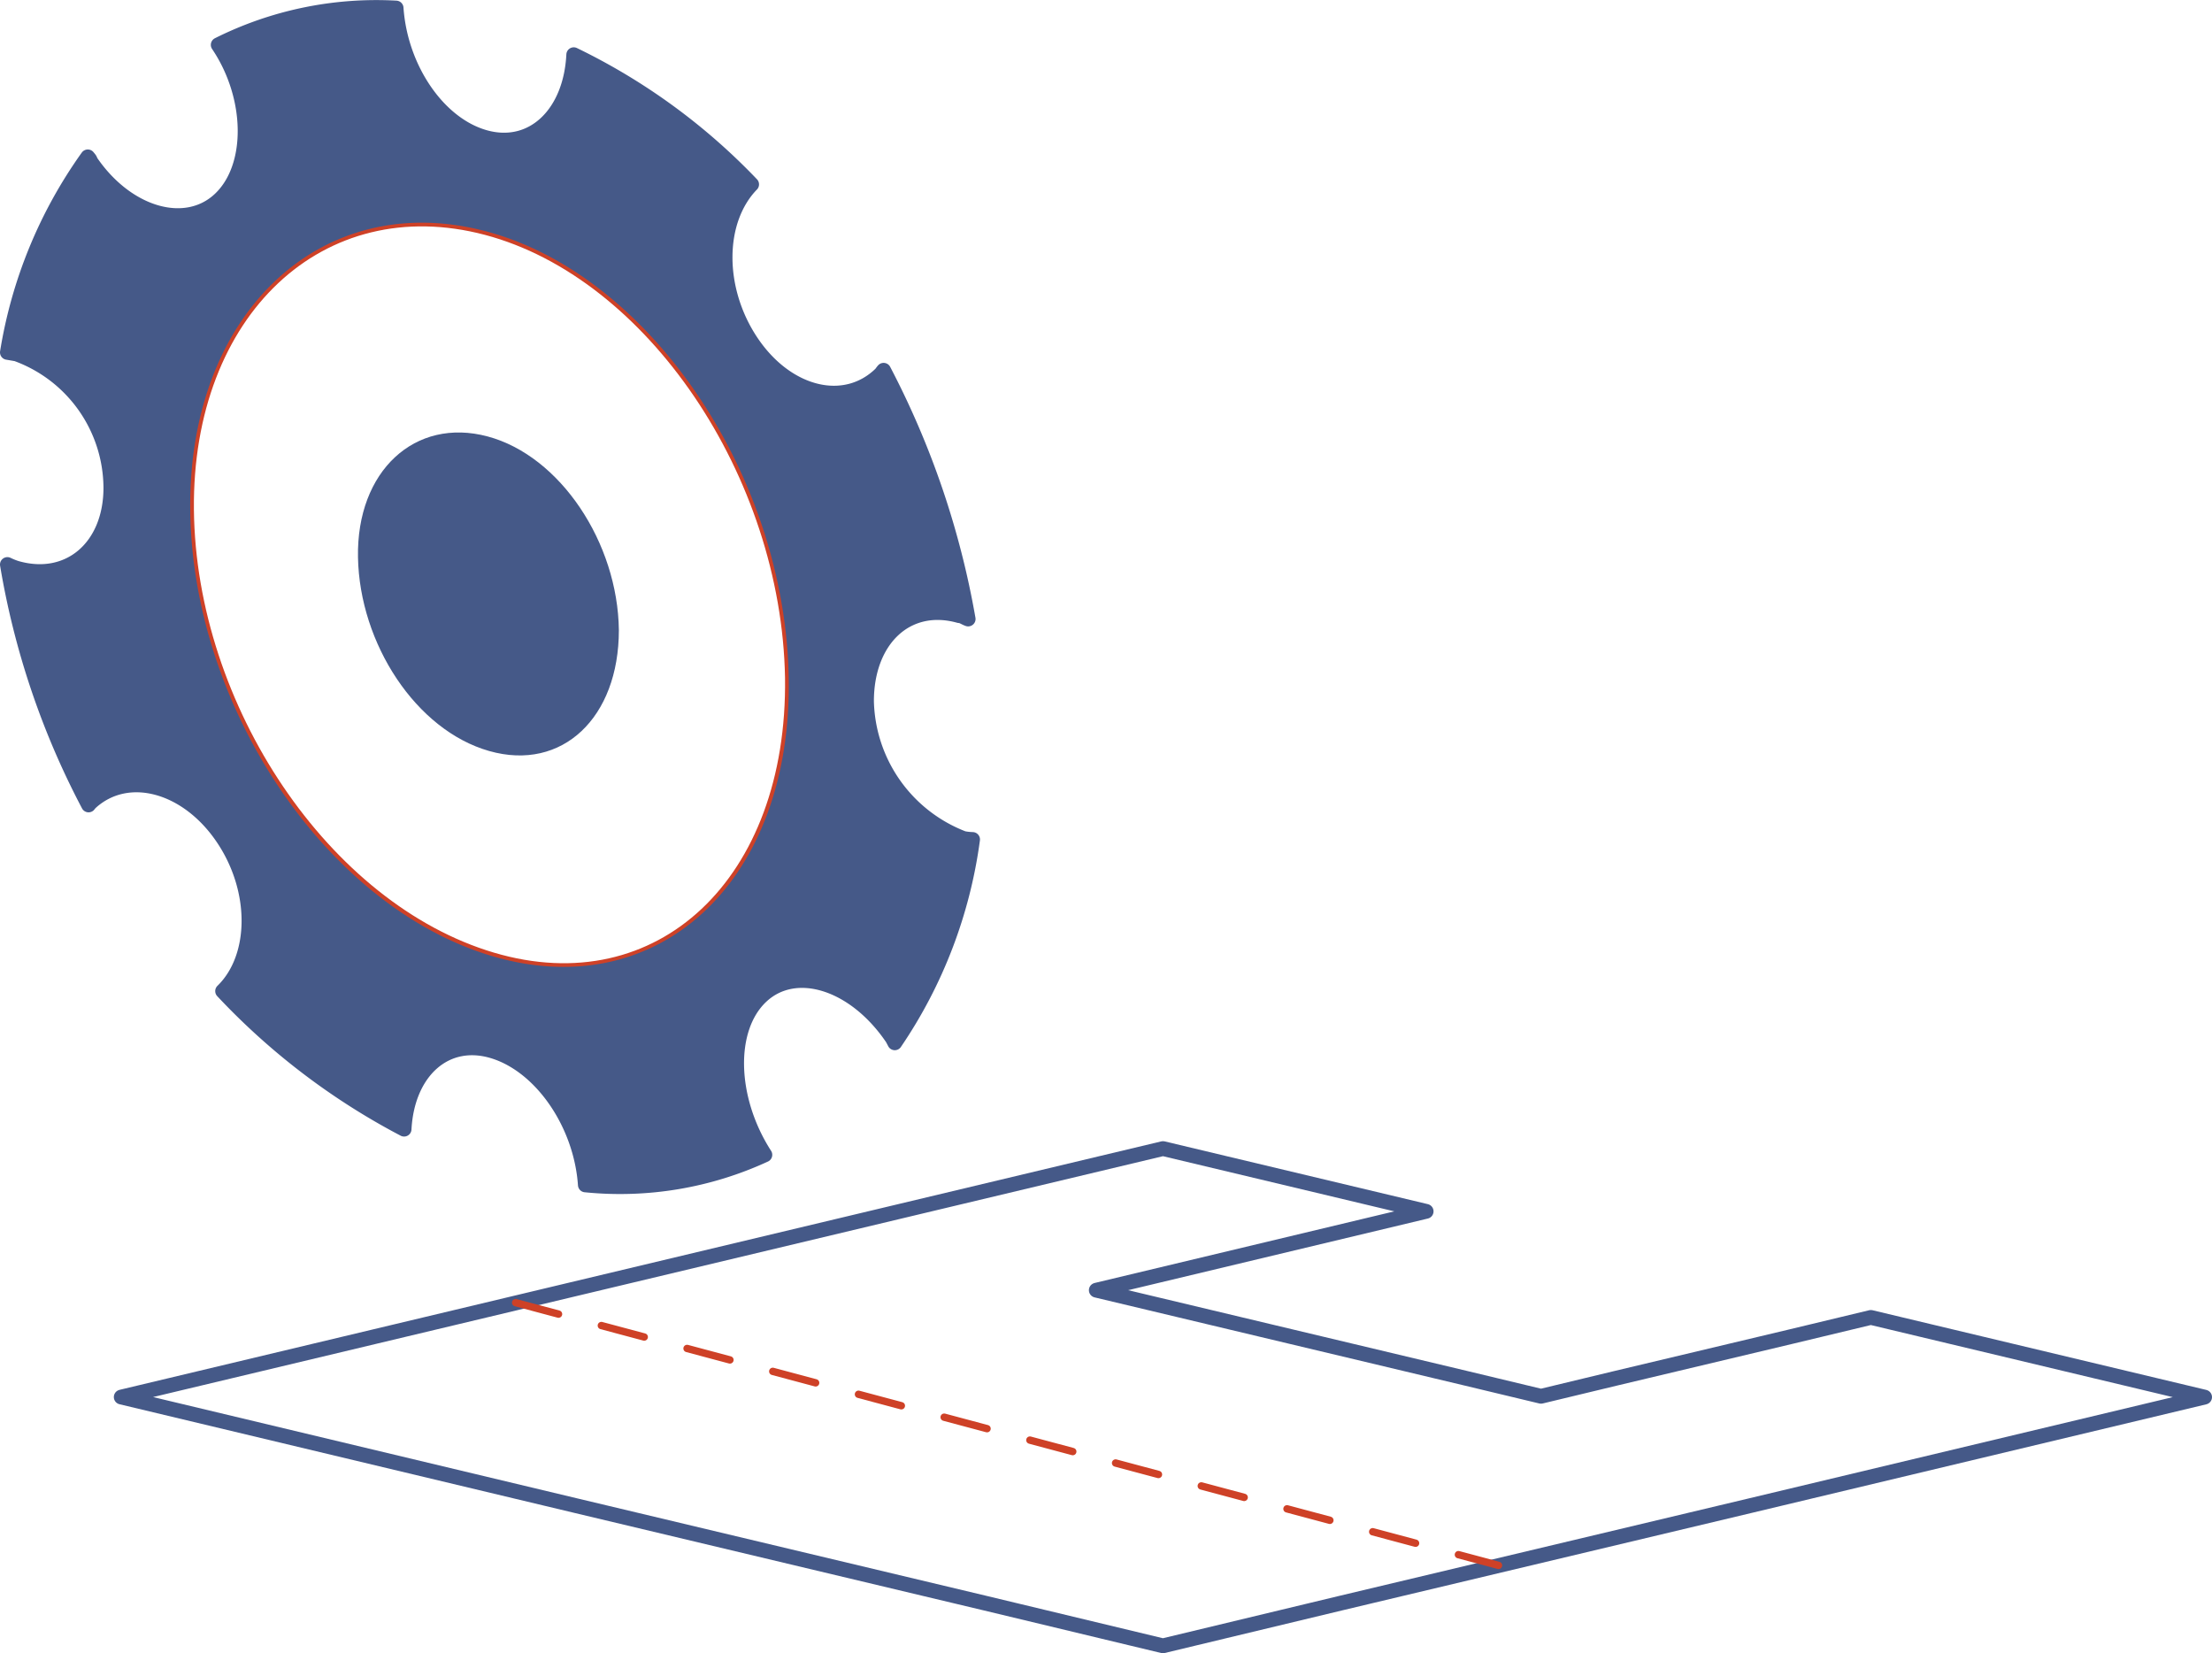
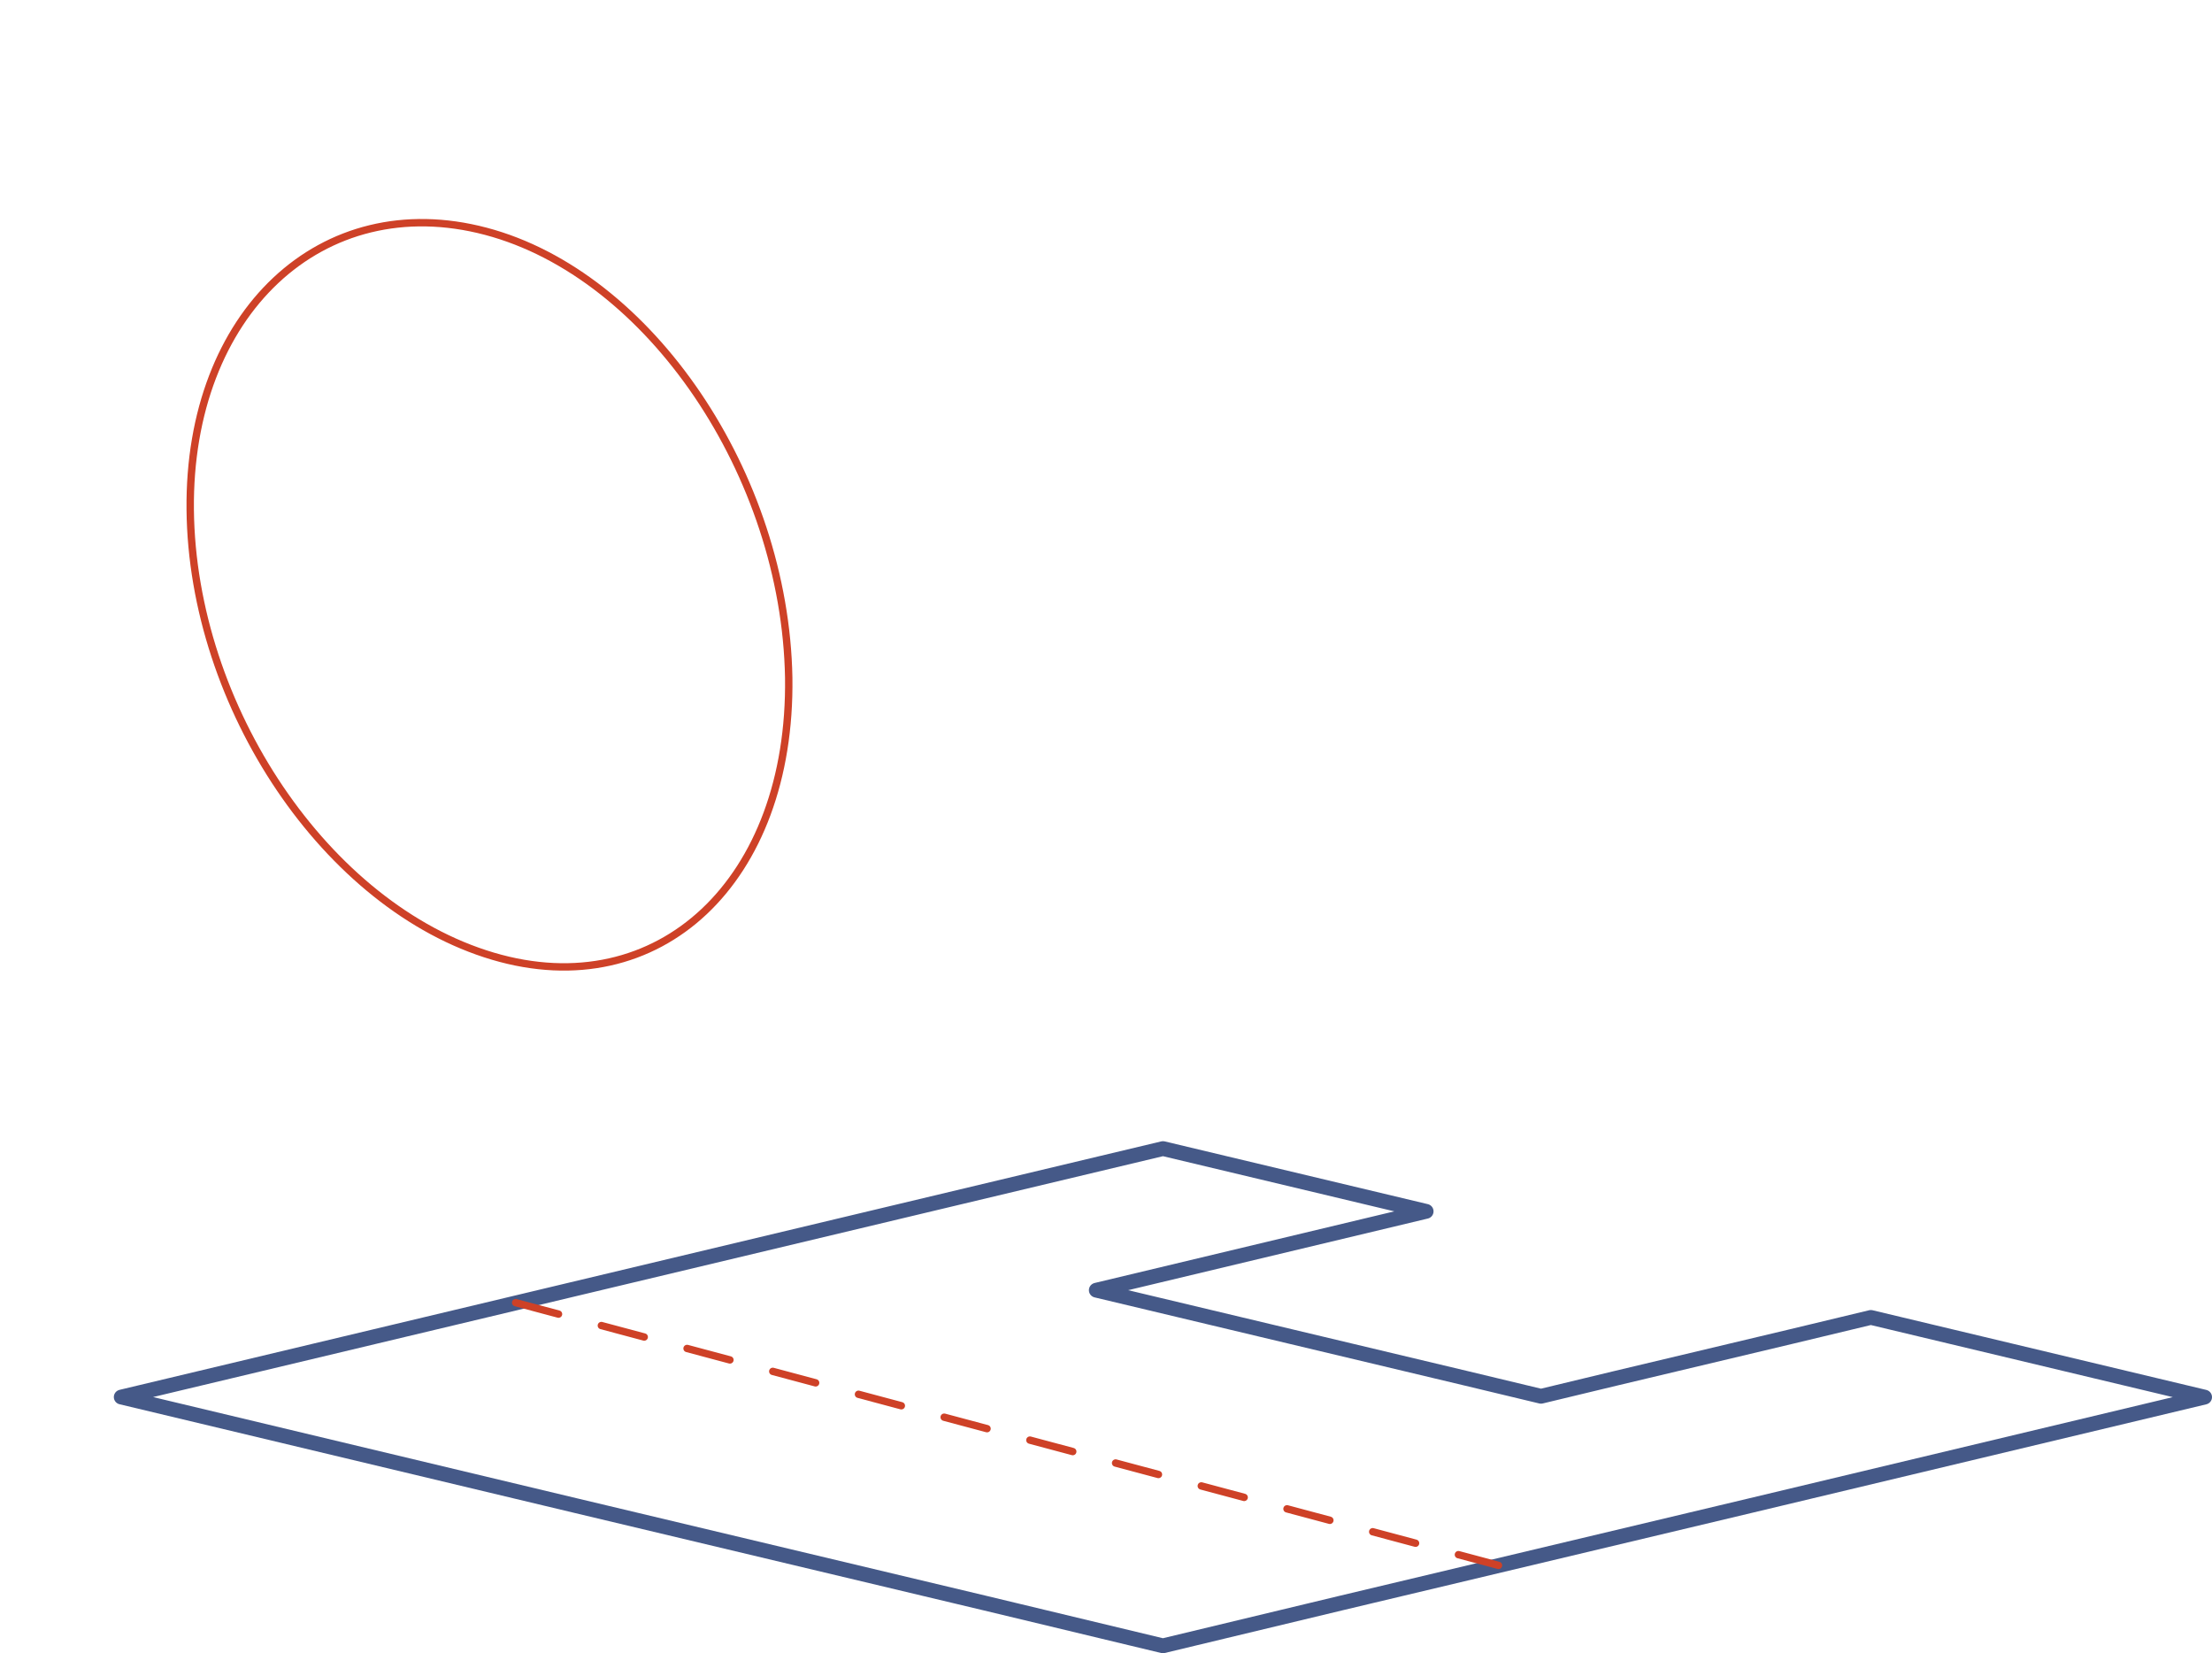
<svg xmlns="http://www.w3.org/2000/svg" width="149.605" height="111.796" viewBox="0 0 149.605 111.796">
  <g id="Scoring___Slitting" data-name="Scoring_&amp;_Slitting" transform="translate(0.5 0.502)">
    <path id="Path_5065" data-name="Path 5065" d="M146.593,71.668l-5.332,1.28-11.874,2.824L124.284,77l-5.121-1.228-11.856-2.824-13.1-3.122,22.309-5.332-17.8-4.244L28.26,77.052l30.693,7.331L86.734,91l11.979,2.876L110.692,91l27.781-6.612,30.693-7.331Z" transform="translate(-20.561 16.922)" fill="none" stroke="#455988" stroke-linecap="round" stroke-linejoin="round" stroke-width="1" />
    <line id="Line_826" data-name="Line 826" x2="66.471" y2="17.767" transform="translate(34.376 87.59)" fill="none" stroke="#ce4127" stroke-linecap="round" stroke-linejoin="round" stroke-width="0.5" stroke-dasharray="3 3" />
-     <path id="Path_5066" data-name="Path 5066" d="M55.035,46.007c0,5.911-3.823,9.576-8.769,8.173s-8.769-7.261-8.875-13.1,3.858-9.488,8.769-8.173S54.965,40.1,55.035,46.007Z" transform="translate(-13.679 -3.894)" fill="#455988" />
    <path id="Path_5067" data-name="Path 5067" d="M71.4,55.314c.193,13.733-8.769,22.169-20.012,18.836S31.061,57.3,30.921,43.966,39.83,22.2,50.915,25.13,71.154,41.6,71.4,55.314Z" transform="translate(-18.556 -9.991)" fill="none" stroke="#ce4127" stroke-linecap="round" stroke-linejoin="round" stroke-width="0.5" />
-     <path id="Path_5068" data-name="Path 5068" d="M88.517,72.445a10.19,10.19,0,0,1-6.542-9.278c0-4.174,2.736-6.77,6.261-5.788.21,0,.4.158.614.228a57.632,57.632,0,0,0-5.718-16.82,1.648,1.648,0,0,0-.158.21c-2.438,2.42-6.367,1.456-8.769-2.1s-2.385-8.226,0-10.681a41.8,41.8,0,0,0-12.031-8.769c-.193,3.946-2.736,6.454-5.928,5.612s-5.805-4.648-6.086-8.769a23.888,23.888,0,0,0-12.031,2.49c2.368,3.508,2.438,8.243.123,10.435s-6.314,1.052-8.769-2.578c0-.088-.105-.193-.175-.281A31.307,31.307,0,0,0,23.87,39.577l.614.105a9.681,9.681,0,0,1,6.384,9.05c0,4.016-2.841,6.454-6.384,5.437a4.473,4.473,0,0,1-.614-.246,53.844,53.844,0,0,0,5.49,16.258,1.289,1.289,0,0,1,.175-.193c2.49-2.227,6.472-1.158,8.892,2.4s2.333,8.12,0,10.383A46.25,46.25,0,0,0,50.7,92.106c.21-3.911,2.824-6.279,6.068-5.262s5.911,4.928,6.191,9.032A23.361,23.361,0,0,0,75.1,93.842c-2.438-3.788-2.561-8.541-.246-10.716s6.314-.947,8.875,2.841l.158.3a32.008,32.008,0,0,0,5.262-13.75,3.753,3.753,0,0,1-.631-.07Z" transform="translate(-23.87 -16.249)" fill="none" stroke="#455988" stroke-linecap="round" stroke-linejoin="round" stroke-width="1" />
-     <path id="Path_5069" data-name="Path 5069" d="M88.517,72.445a10.19,10.19,0,0,1-6.542-9.278c0-4.174,2.736-6.77,6.261-5.788.21,0,.4.158.614.228a57.632,57.632,0,0,0-5.718-16.82,1.648,1.648,0,0,0-.158.21c-2.438,2.42-6.367,1.456-8.769-2.1s-2.385-8.226,0-10.681a41.8,41.8,0,0,0-12.031-8.769c-.193,3.946-2.736,6.454-5.928,5.612s-5.805-4.648-6.086-8.769a23.888,23.888,0,0,0-12.031,2.49c2.368,3.508,2.438,8.243.123,10.435s-6.314,1.052-8.769-2.578c0-.088-.105-.193-.175-.281A31.307,31.307,0,0,0,23.87,39.577l.614.105a9.681,9.681,0,0,1,6.384,9.05c0,4.016-2.841,6.454-6.384,5.437a4.473,4.473,0,0,1-.614-.246,53.844,53.844,0,0,0,5.49,16.258,1.289,1.289,0,0,1,.175-.193c2.49-2.227,6.472-1.158,8.892,2.4s2.333,8.12,0,10.383A46.25,46.25,0,0,0,50.7,92.106c.21-3.911,2.824-6.279,6.068-5.262s5.911,4.928,6.191,9.032A23.361,23.361,0,0,0,75.1,93.842c-2.438-3.788-2.561-8.541-.246-10.716s6.314-.947,8.875,2.841l.158.3a32.008,32.008,0,0,0,5.262-13.75,3.753,3.753,0,0,1-.631-.07Zm-31.85,7.963C45.425,77.075,36.375,63.553,36.235,50.223s8.91-21.765,19.994-18.836,20.24,16.469,20.485,30.184S67.945,83.74,56.667,80.407Z" transform="translate(-23.87 -16.249)" fill="#455988" />
  </g>
</svg>